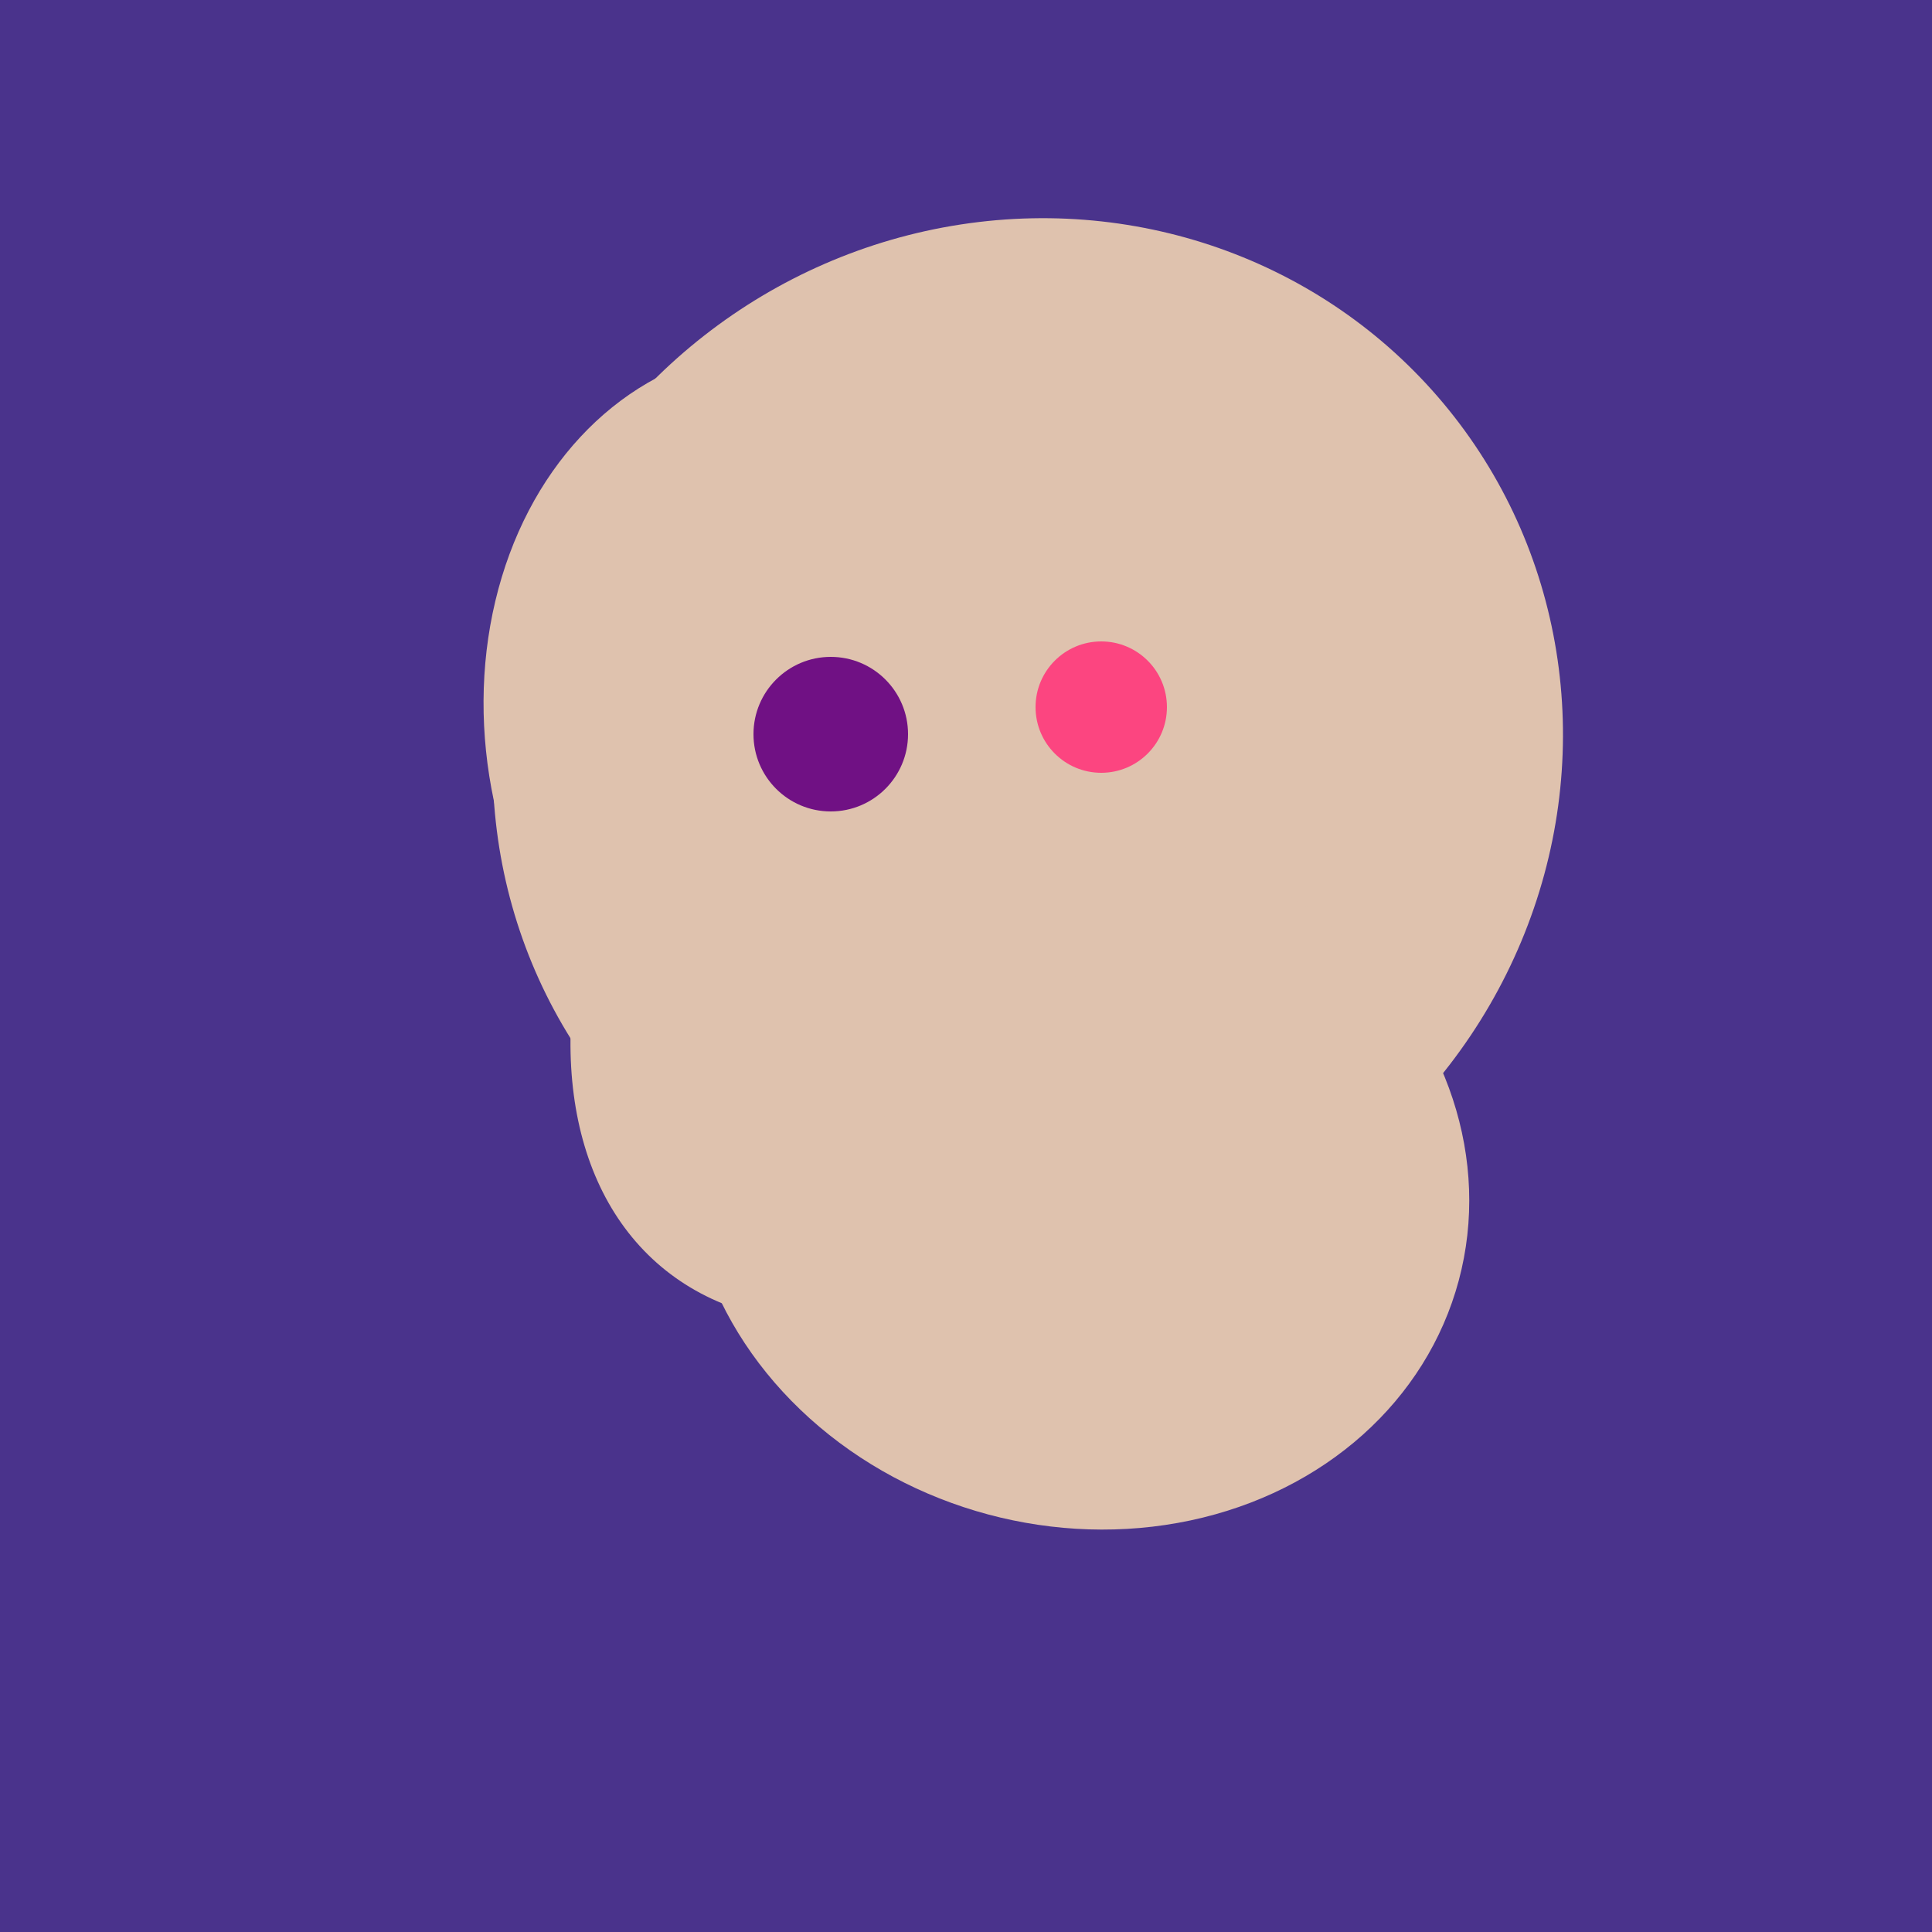
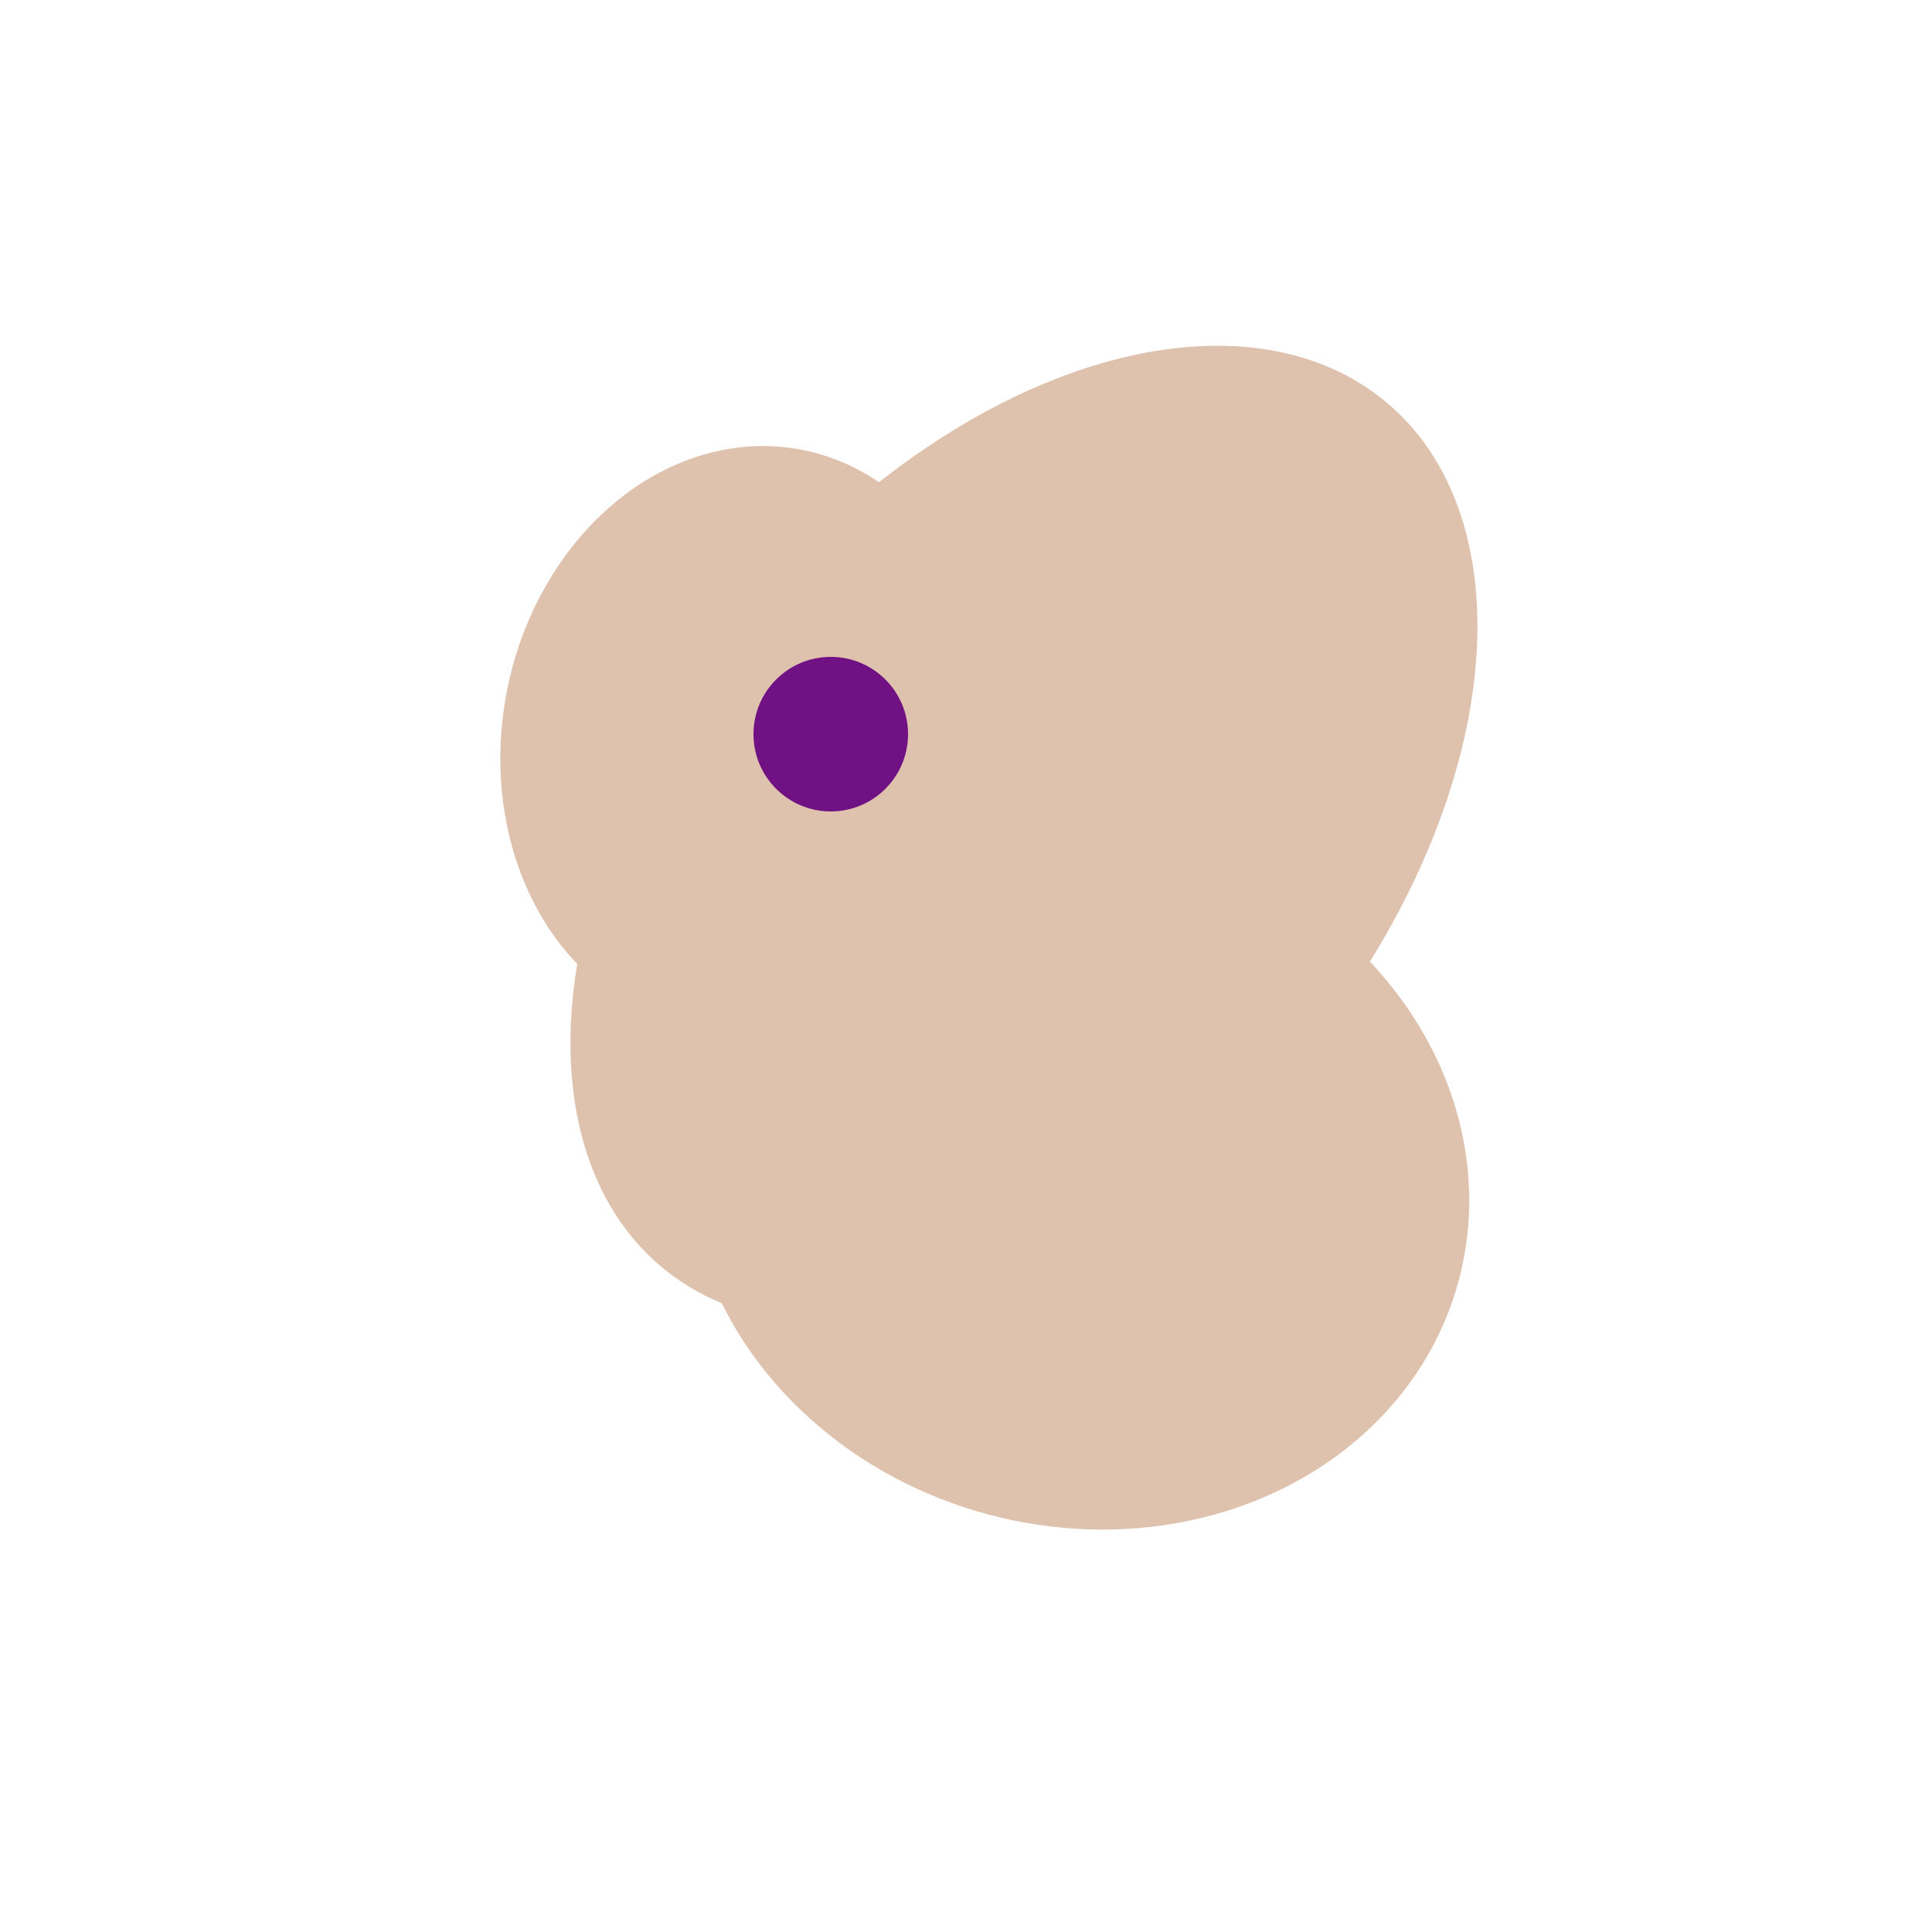
<svg xmlns="http://www.w3.org/2000/svg" width="500" height="500">
-   <rect width="500" height="500" fill="#4a338c" />
  <ellipse cx="193" cy="191" rx="63" ry="76" transform="rotate(191, 193, 191)" fill="rgb(223,194,174)" />
  <ellipse cx="265" cy="216" rx="146" ry="92" transform="rotate(130, 265, 216)" fill="rgb(223,194,174)" />
-   <ellipse cx="266" cy="194" rx="140" ry="136" transform="rotate(142, 266, 194)" fill="rgb(223,194,174)" />
  <ellipse cx="279" cy="305" rx="102" ry="90" transform="rotate(15, 279, 305)" fill="rgb(223,194,174)" />
-   <ellipse cx="209" cy="190" rx="101" ry="83" transform="rotate(258, 209, 190)" fill="rgb(223,194,174)" />
  <circle cx="215" cy="190" r="20" fill="rgb(112,17,132)" />
-   <circle cx="285" cy="183" r="17" fill="rgb(252,69,128)" />
</svg>